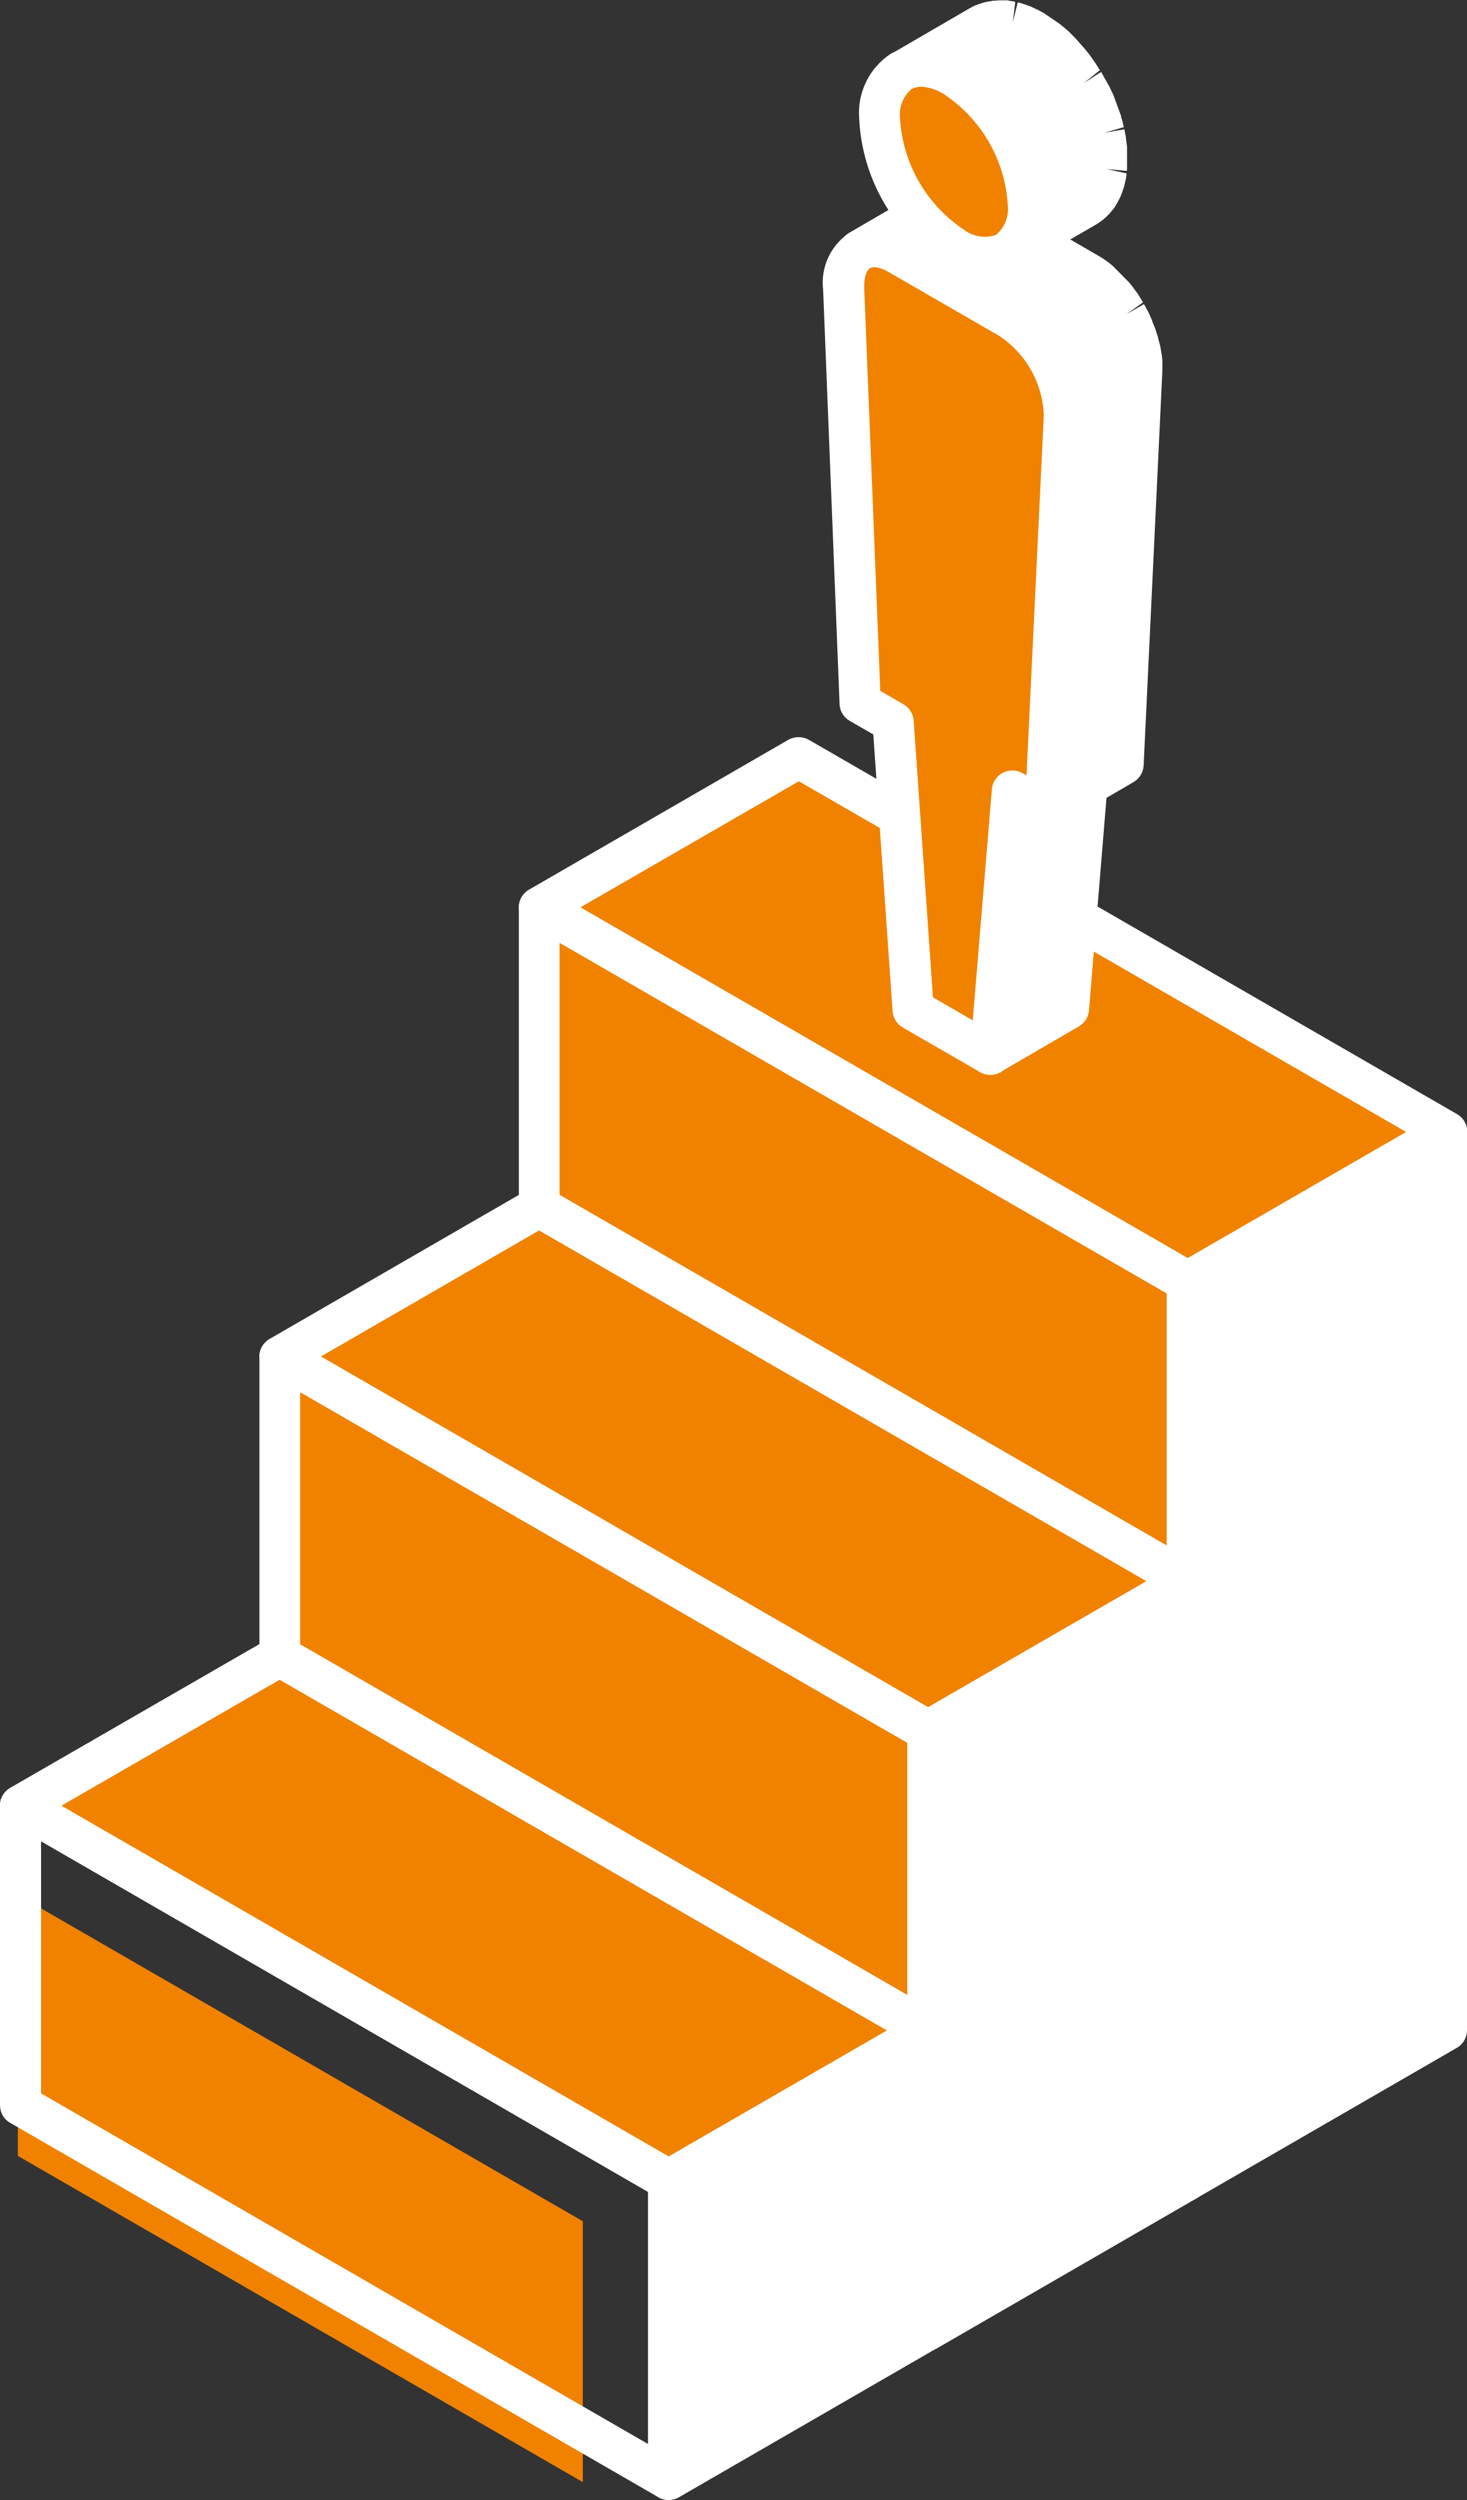
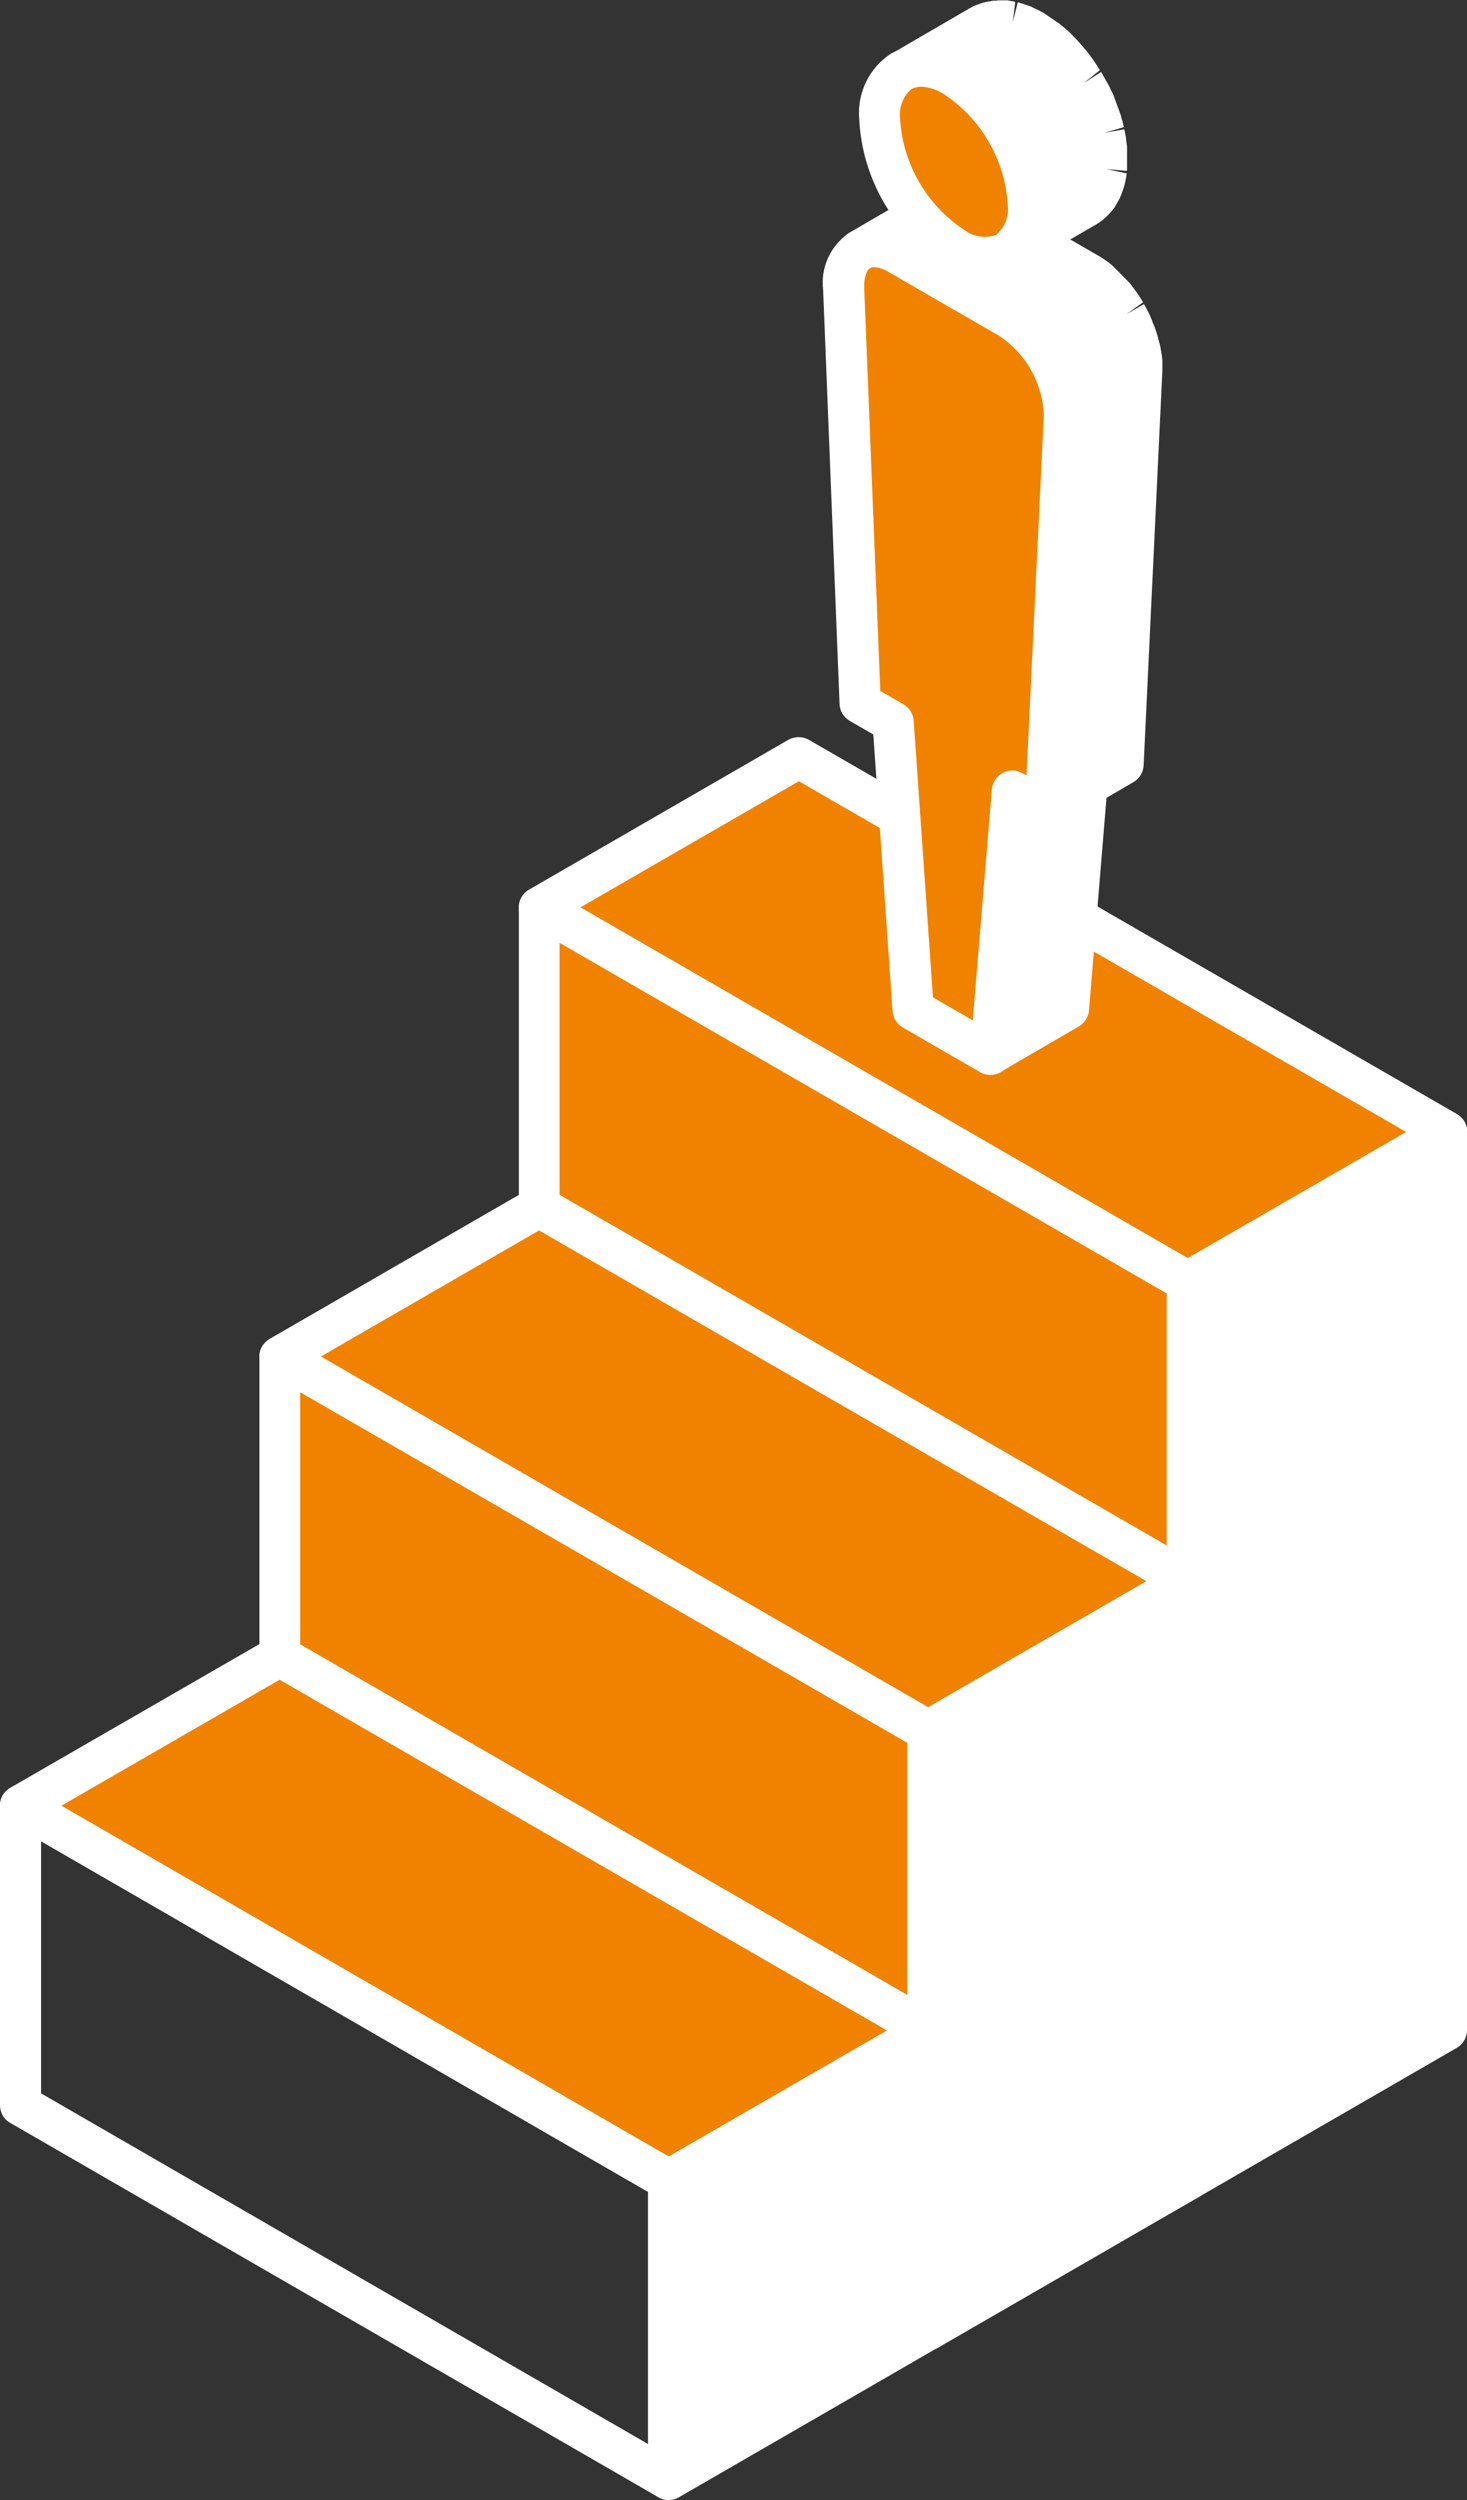
<svg xmlns="http://www.w3.org/2000/svg" id="_レイヤー_2" viewBox="0 0 82.16 140">
  <rect x="0" y="0" width="82.16" height="140" fill="#333333" stroke="none" />
  <defs>
    <style>.cls-1{clip-path:url(#clippath);}.cls-2{fill:none;}.cls-2,.cls-3,.cls-4{stroke-width:0px;}.cls-3{fill:#f08200;}.cls-4{fill:#fff;}</style>
    <clipPath id="clippath">
      <rect class="cls-2" width="82.16" height="140" />
    </clipPath>
  </defs>
  <g id="_レイヤー_1-2">
-     <path id="_パス_7023" class="cls-3" d="m1,120.73l31.64,18.27v-14.61L1,106.12v14.61Z" />
    <g id="_グループ_3951">
      <g class="cls-1">
        <g id="_グループ_3950">
          <path id="_パス_7024" class="cls-4" d="m37.45,140c-.2,0-.4-.05-.57-.15L.57,118.88c-.36-.2-.57-.58-.57-.99v-16.77c0-.63.51-1.15,1.15-1.15.2,0,.4.05.57.15l36.3,20.96c.35.21.57.58.57.99v16.77c0,.63-.51,1.15-1.15,1.15h0M2.3,117.23l34,19.64v-14.12L2.3,103.11v14.12Z" />
          <path id="_パス_7025" class="cls-4" d="m51.97,130.47l-14.52,8.39v-16.77l14.52-8.38v16.77Z" />
          <path id="_パス_7026" class="cls-4" d="m37.45,140c-.63,0-1.15-.51-1.15-1.15h0v-16.77c0-.41.22-.79.57-.99l14.52-8.38c.55-.32,1.25-.13,1.57.42.1.17.15.37.15.57v16.77c0,.41-.22.79-.57.99l-14.52,8.39c-.17.1-.37.15-.57.15m1.15-17.25v14.12l12.23-7.06v-14.12l-12.23,7.06Z" />
          <path id="_パス_7027" class="cls-3" d="m15.67,92.74l36.3,20.96-14.52,8.39L1.15,101.12l14.52-8.39Z" />
          <path id="_パス_7028" class="cls-4" d="m37.45,123.23c-.2,0-.4-.05-.57-.15L.57,102.11c-.55-.32-.74-1.02-.42-1.57.1-.17.25-.32.42-.42l14.53-8.38c.36-.2.79-.2,1.15,0l36.3,20.96c.55.32.74,1.02.42,1.57-.1.17-.25.32-.42.42l-14.52,8.39c-.17.1-.37.15-.57.15M3.44,101.12l34.01,19.64,12.23-7.06-34.01-19.64-12.23,7.06Z" />
          <path id="_パス_7029" class="cls-3" d="m51.97,113.7v-16.77l-36.3-20.96v16.77l36.3,20.96Z" />
          <path id="_パス_7030" class="cls-4" d="m51.97,114.85c-.2,0-.4-.05-.57-.15l-36.3-20.96c-.36-.2-.57-.58-.57-.99v-16.77c0-.63.51-1.15,1.15-1.15.2,0,.4.05.57.15l36.3,20.96c.35.21.57.58.57.99v16.77c0,.63-.51,1.15-1.15,1.15h0m-35.16-22.77l34.01,19.64v-14.12l-34.01-19.64v14.12Z" />
          <path id="_パス_7031" class="cls-4" d="m66.49,105.31l-14.52,8.39v-16.77l14.52-8.38v16.77Z" />
-           <path id="_パス_7032" class="cls-4" d="m51.97,114.85c-.63,0-1.15-.51-1.15-1.15h0v-16.77c0-.41.22-.79.57-.99l14.52-8.38c.55-.32,1.25-.13,1.57.42.1.17.15.37.15.57v16.77c0,.41-.22.79-.57.99l-14.52,8.39c-.17.1-.37.15-.57.15m1.15-17.25v14.12l12.23-7.06v-14.12l-12.23,7.06Z" />
+           <path id="_パス_7032" class="cls-4" d="m51.97,114.85c-.63,0-1.15-.51-1.15-1.15h0v-16.77l14.52-8.38c.55-.32,1.25-.13,1.57.42.1.17.15.37.15.57v16.77c0,.41-.22.79-.57.99l-14.52,8.39c-.17.1-.37.15-.57.15m1.15-17.25v14.12l12.23-7.06v-14.12l-12.23,7.06Z" />
          <path id="_パス_7033" class="cls-3" d="m30.19,67.58l36.3,20.96-14.52,8.39-36.3-20.96,14.52-8.39Z" />
          <path id="_パス_7034" class="cls-4" d="m51.97,98.08c-.2,0-.4-.05-.57-.15l-36.3-20.96c-.55-.32-.74-1.02-.42-1.57.1-.17.25-.32.42-.42l14.52-8.39c.36-.2.79-.2,1.15,0l36.3,20.96c.55.32.74,1.02.42,1.57-.1.17-.25.32-.42.42l-14.52,8.38c-.17.1-.37.15-.57.15m-34.01-22.11l34.01,19.64,12.23-7.06-34.01-19.64-12.22,7.06Z" />
          <path id="_パス_7035" class="cls-4" d="m66.49,122.08l-14.52,8.39v-16.77l14.52-8.38v16.77Z" />
          <path id="_パス_7036" class="cls-4" d="m51.97,131.62c-.63,0-1.15-.51-1.15-1.15h0v-16.77c0-.41.22-.79.57-.99l14.52-8.38c.55-.32,1.25-.13,1.57.42.1.17.15.37.15.57v16.77c0,.41-.22.79-.57.99l-14.52,8.39c-.17.1-.37.15-.57.15m1.15-17.25v14.12l12.23-7.06v-14.12l-12.23,7.06Z" />
          <path id="_パス_7037" class="cls-3" d="m66.49,88.54v-16.77l-36.3-20.96v16.77l36.3,20.96Z" />
          <path id="_パス_7038" class="cls-4" d="m66.5,89.69c-.2,0-.4-.05-.57-.15l-36.3-20.96c-.36-.2-.57-.58-.57-.99v-16.77c0-.63.51-1.15,1.15-1.15.2,0,.4.05.57.15l36.3,20.96c.35.21.57.58.57.99v16.77c0,.63-.51,1.14-1.15,1.14m-35.16-22.77l34.01,19.64v-14.12l-34.01-19.64v14.12Z" />
          <path id="_パス_7039" class="cls-4" d="m81.02,80.16l-14.52,8.38v-16.77l14.52-8.38v16.77Z" />
          <path id="_パス_7040" class="cls-4" d="m66.5,89.69c-.63,0-1.15-.51-1.15-1.15h0v-16.77c0-.41.22-.79.57-.99l14.52-8.38c.55-.32,1.25-.13,1.57.42.1.17.15.37.15.57v16.77c0,.41-.22.79-.57.99l-14.52,8.39c-.17.1-.37.15-.57.15m1.15-17.26v14.12l12.23-7.06v-14.12l-12.23,7.06Z" />
          <path id="_パス_7041" class="cls-3" d="m44.71,42.43l36.3,20.96-14.52,8.39-36.3-20.96,14.52-8.39Z" />
          <path id="_パス_7042" class="cls-4" d="m66.5,72.92c-.2,0-.4-.05-.57-.15l-36.3-20.96c-.55-.32-.74-1.02-.42-1.57.1-.17.25-.32.42-.42l14.52-8.39c.36-.2.79-.2,1.15,0l36.3,20.96c.55.32.74,1.02.42,1.57-.1.17-.25.32-.42.42l-14.51,8.39c-.17.1-.37.15-.57.15m-34.01-22.11l34.01,19.64,12.23-7.06-34.01-19.64-12.23,7.06Z" />
          <path id="_パス_7043" class="cls-4" d="m81.02,96.93l-14.52,8.38v-16.77l14.52-8.38v16.77Z" />
          <path id="_パス_7044" class="cls-4" d="m66.5,106.46c-.63,0-1.15-.51-1.15-1.15h0v-16.77c0-.41.22-.79.57-.99l14.52-8.38c.55-.32,1.25-.13,1.57.42.1.17.15.37.15.57v16.77c0,.41-.22.79-.57.99l-14.52,8.39c-.17.1-.37.15-.57.15m1.15-17.26v14.12l12.23-7.06v-14.12l-12.23,7.06Z" />
          <path id="_パス_7045" class="cls-4" d="m81.02,113.7l-14.52,8.39v-16.77l14.52-8.38v16.77Z" />
          <path id="_パス_7046" class="cls-4" d="m66.5,123.23c-.63,0-1.15-.51-1.15-1.15h0v-16.77c0-.41.22-.79.57-1l14.52-8.38c.55-.32,1.25-.13,1.57.42.1.17.15.37.15.57v16.77c0,.41-.22.79-.57.99l-14.52,8.39c-.17.1-.37.15-.57.15m1.15-17.26v14.12l12.23-7.06v-14.12l-12.23,7.06Z" />
          <path id="_パス_7047" class="cls-4" d="m63.98,20.44v-.15s0-.1-.01-.15,0-.1-.02-.15h0c0-.06-.01-.11-.02-.16s-.02-.1-.03-.16c0-.02,0-.04-.01-.06v-.03s-.02-.07-.02-.07l-.04-.16-.04-.15h0v-.02c-.01-.05-.03-.11-.05-.16s-.03-.11-.05-.16l-.02-.05v-.03s-.04-.08-.04-.08c-.02-.05-.04-.1-.06-.15s-.04-.1-.06-.14h0s-.04-.1-.06-.15-.05-.1-.07-.15l-.03-.07v-.03s-.03-.04-.04-.05c-.03-.07-.07-.13-.1-.19-.01-.02-.03-.05-.04-.07s-.04-.07-.06-.11-.04-.07-.06-.11-.04-.06-.06-.1c-.04-.06-.08-.12-.12-.18-.02-.03-.03-.06-.05-.08-.03-.04-.06-.09-.09-.13l-.06-.08-.03-.04c-.04-.06-.09-.12-.13-.17l-.06-.08-.03-.03-.03-.04s-.08-.09-.12-.14-.07-.08-.1-.11h0s0-.02,0-.02c-.04-.05-.08-.09-.12-.13s-.09-.09-.13-.13l-.02-.02-.02-.02s-.06-.06-.1-.09-.09-.08-.13-.12l-.04-.03-.03-.02-.08-.05s-.09-.07-.13-.1c-.03-.02-.06-.04-.09-.06,0,0-.02-.01-.02-.02l-.03-.02s-.09-.06-.13-.09l-.13-.08-.03-.02-3.26-1.88,3.12-1.82c.08-.05.17-.11.24-.17.02-.02.04-.04.07-.06.05-.05.11-.1.16-.15.02-.02.04-.05.06-.07.06-.07.11-.14.16-.21l.03-.04h0c.06-.1.11-.19.16-.29h0s.02-.04.02-.04c.03-.06.06-.13.08-.19.01-.03.02-.07.03-.1l.02-.06s.01-.04.02-.06c.02-.07.04-.14.06-.21,0-.02,0-.05.02-.08s0-.03,0-.05.01-.05.02-.08c.01-.06.02-.13.03-.2,0-.04,0-.08.01-.11v-.04s0-.03,0-.05c0-.06,0-.13.01-.2s0-.13,0-.2h0v-.2c0-.06,0-.13,0-.2v-.09s0-.04,0-.04c0-.02,0-.05,0-.07,0-.07-.01-.14-.02-.2s-.02-.14-.03-.21v-.02c0-.07-.02-.13-.03-.2s-.03-.14-.04-.22c0-.03-.01-.05-.02-.08v-.05s-.02-.06-.03-.1c-.02-.07-.04-.15-.06-.22-.01-.05-.03-.11-.05-.16l-.02-.02v-.03c-.03-.07-.05-.14-.08-.22s-.05-.14-.07-.21c0-.01,0-.03-.01-.04v-.03s-.05-.09-.06-.13c-.03-.07-.05-.14-.08-.2-.02-.05-.04-.1-.06-.15v-.02s-.02-.03-.02-.03c-.03-.07-.06-.13-.09-.2s-.07-.15-.11-.22l-.02-.03-.02-.04c-.03-.06-.06-.11-.09-.17s-.08-.14-.12-.22c-.02-.04-.04-.07-.06-.11l-.03-.05c-.04-.06-.08-.12-.11-.18-.06-.09-.11-.18-.17-.27l-.03-.04c-.08-.13-.17-.25-.26-.38-.06-.08-.12-.16-.19-.24-.05-.06-.1-.13-.15-.19h0c-.05-.06-.11-.13-.16-.19s-.11-.12-.16-.18l-.03-.03-.03-.03-.12-.12c-.06-.06-.12-.12-.18-.17l-.06-.05-.04-.04s-.06-.06-.09-.08c-.06-.06-.12-.11-.19-.16l-.08-.07-.04-.03-.06-.05c-.06-.05-.12-.09-.18-.14l-.13-.1-.02-.02-.02-.02c-.06-.04-.12-.08-.18-.12s-.12-.07-.18-.11l-.04-.02s-.09-.05-.13-.07l-.05-.03-.07-.04s-.04-.02-.05-.03-.06-.03-.08-.04-.04-.02-.06-.03h-.02c-.06-.04-.11-.06-.17-.08h0c-.06-.02-.11-.04-.17-.06h-.02s-.06-.03-.06-.03l-.08-.03h-.04s-.07-.03-.07-.03h-.06s-.04-.02-.06-.03l-.07-.02h-.04s-.07-.02-.07-.02c-.03,0-.06,0-.08-.01h-.1s-.09-.02-.09-.02h-.27s-.09,0-.13,0h-.07c-.07,0-.13.02-.2.03h-.02c-.09.02-.18.04-.26.07h-.02s-.02.01-.02.01c-.04.01-.07.03-.11.04l-.05.02c-.05.02-.11.05-.16.08l-4.41,2.55s.1-.06.16-.08l.05-.02s.07-.03.11-.05c.01,0,.03,0,.04-.01.09-.03.18-.05.26-.07h.02c.06-.01.13-.02.2-.03.02,0,.04,0,.07,0,.04,0,.09,0,.13,0h.36s.1.02.1.02l.08.02s.07.01.11.02l.07.02.12.03s.05.01.07.02c.04.01.08.03.13.04l.06.02c.06.02.12.05.19.07s.13.05.19.08l.06.03s.09.04.14.07l.07.04c.06.03.12.06.18.1.14.08.28.17.42.26l.02.02c.13.09.26.18.38.28l.04.03c.12.1.24.2.35.31l.04.04c.12.11.23.23.35.34l.03.03c.12.13.24.26.35.4h0c.23.27.44.56.63.85.06.09.11.18.17.27s.09.15.14.22c.02.04.04.07.06.11.07.13.14.26.21.39l.02.04c.08.16.16.32.23.48v.02c.08.16.14.32.2.48v.03c.07.16.13.33.18.5v.03c.06.16.1.32.14.48v.05c.05.16.08.33.11.49h0c.03.17.05.34.06.5v.04c.01.16.02.32.02.48s0,.31-.02.46v.04c-.01.13-.03.26-.06.39,0,.02,0,.03,0,.05-.03.12-.06.23-.09.35l-.02.06c-.03.1-.07.2-.12.3v.03s-.02.02-.02.02l-2.55-1.47s-.06-.04-.1-.06-.08-.05-.13-.06l-.08-.04h-.02s-.02-.02-.02-.02l-.12-.05s-.08-.03-.12-.05h-.02s-.02-.01-.02-.01c-.03,0-.06-.02-.08-.03s-.08-.02-.13-.03c-.02,0-.04,0-.06-.01h-.03s-.04-.01-.04-.01c-.04,0-.09-.02-.13-.02h-.08s-.03,0-.03,0h-.28s-.03,0-.05,0c-.06,0-.12.01-.18.02h-.05c-.06.02-.11.04-.16.06h-.01c-.08.04-.16.07-.24.11l-4.41,2.56c.08-.04.15-.08.24-.11.06-.02.12-.04.18-.05.02,0,.03-.01.05-.01.08-.01.15-.02.23-.03h.05c.08,0,.16,0,.24,0h.03c.08,0,.17.02.26.04h.03c.09.03.18.05.27.08h.02c.1.04.2.08.29.12h.02c.1.05.2.11.31.17l6.22,3.59c.11.06.21.13.32.2l.02.02c.1.07.19.14.28.22l.03.02c.09.08.19.16.28.24,0,0,.01.01.02.02.1.09.19.19.28.28h0c.09.11.17.2.26.31,0,.01.02.02.03.03.08.09.15.19.22.29.02.03.04.06.06.08.05.07.1.14.14.21s.08.12.12.18.08.14.12.2c.02.04.04.07.06.11.06.1.11.21.17.32v.03c.07.12.13.25.18.37h0c.05.12.1.25.14.37v.03c.05.12.09.25.13.38h0c.03.13.06.26.09.38v.03c.03.12.05.25.07.37h0c.01.12.03.25.03.37v.04c0,.12,0,.24,0,.36l-.95,19.85-1.95,1.13-1.22,14.76,4.41-2.56,1.03-12.5,2.03-1.18,1.05-22.06v-.32" />
          <path id="_パス_7048" class="cls-4" d="m55.46,60.19c-.63,0-1.15-.51-1.15-1.14,0-.03,0-.07,0-.1l1.21-14.75c.03-.37.24-.71.57-.9l1.42-.82.92-19.23v-.27c0-.09-.01-.18-.02-.26v-.03c-.02-.09-.03-.19-.05-.29-.03-.13-.05-.23-.08-.32,0-.02,0-.03-.01-.05-.03-.11-.06-.19-.09-.27-.05-.14-.09-.24-.13-.34s-.09-.21-.14-.31-.1-.2-.15-.3l-.38-.6c-.11-.15-.17-.23-.24-.31-.08-.1-.15-.19-.23-.26-.09-.09-.16-.17-.24-.24s-.16-.15-.24-.21-.16-.13-.24-.18c-.1-.07-.18-.12-.26-.17l-6.21-3.59c-.07-.04-.14-.08-.21-.11-.07-.03-.14-.06-.22-.09-.05-.02-.1-.03-.15-.05-.05-.01-.09-.02-.13-.02-.05,0-.1,0-.15,0-.57.32-1.29.15-1.65-.4-.33-.5-.2-1.18.3-1.51.01,0,.02-.01.03-.02l4.4-2.56c.13-.07.26-.13.4-.18l.04-.02c.09-.03.18-.06.27-.08.04-.01.08-.02.12-.03.09-.02.19-.03.29-.04.03,0,.09,0,.12,0h.14c.07,0,.15,0,.22,0,.02,0,.1,0,.12.01s.07,0,.12.02c.03,0,.1.02.18.03.03,0,.09.02.11.03h0l.09.02.15.04s.13.05.16.05l.35.14c.05.02.1.05.15.08l.15.07.17.09,1.16.67c0-.09,0-.19-.01-.29-.01-.16-.03-.3-.05-.44h0c-.02-.14-.05-.28-.08-.42-.04-.18-.08-.32-.12-.46-.05-.16-.1-.31-.15-.45-.06-.17-.12-.31-.18-.45-.07-.17-.14-.31-.21-.45s-.14-.26-.2-.38l.94-.68-1,.57-.26-.43c-.17-.26-.36-.52-.57-.76-.01-.02-.03-.03-.04-.05-.11-.13-.19-.22-.27-.3-.12-.13-.22-.23-.32-.32-.14-.13-.24-.22-.34-.3-.14-.11-.24-.19-.35-.27-.13-.09-.24-.16-.35-.22l-.13-.08-.18-.09-.32-.13.12-.76-.06.03-.2.69-.13-.03.05-.49-.09.05-.09.41-.02-.34-.11.06-.02.27-.02-.24-.11.06v.17l-.02-.15-.11.06v.1s-.12.02-.12.02c-.03,0-.06.02-.1.03,0,0-.1.04-.11.04l-.05.03c-.55.32-1.25.14-1.57-.41-.32-.55-.14-1.25.41-1.57.02,0,.03-.02.05-.03l4.37-2.54c.08-.05.17-.09.25-.13l.16-.06s.09-.04.14-.05c.02,0,.04-.01.06-.02.11-.04.22-.07.33-.09h.02l.07-.02h.06c.07-.02.14-.03.21-.04h.12s.17-.02.17-.02h.28s.11,0,.13,0h.1s.15.03.19.04h.03l.12.02.09.03-.14,1.14.28-1.12s.19.05.22.06l.44.15c.08.03.15.06.22.1l.13.06.15.07.09.05.12.06.13.08.85.58s.1.08.12.1l.3.25.1.09s.12.11.12.12l.29.3.09.1.37.42h0s.17.21.17.21c.07.09.15.18.21.28.1.13.19.27.29.42l.19.3-.9.72.97-.62.4.71.06.11.23.48s.04.09.04.11l.38,1.04s.01.04.01.05v.03s.06.18.06.18l.06.25s.03.12.03.13l-1.1.32,1.13-.2.09.46h0v.06l.06.45s0,.12,0,.13,0,.13,0,.15v.43s0,.51,0,.51c0,.03-.01.11-.01.14l-1.14-.1,1.13.24s-.02.14-.03.22c0,.02-.02.1-.02.11s-.04.17-.04.18c-.01.06-.04.15-.06.24,0,.02-.05.16-.06.18,0,0-.04.11-.04.12-.03.09-.07.18-.11.27,0,.02-.02.05-.03.07-.07.14-.14.27-.22.4-.01.02-.03.04-.04.06v.02c-.09.11-.17.22-.26.32-.02.02-.1.12-.13.14-.07.07-.14.14-.21.2l-.11.09c-.12.1-.25.18-.38.26l-1.42.82,1.54.89c.09.05.15.09.22.13l.15.1.02.02.05.03.1.07.16.12s.13.11.15.13l.91.92s.06.08.08.09l.42.57.06.1.22.35-.94.67.99-.57.24.44s.08.17.08.17l.15.35v.03s.14.33.14.33c.01.03.05.14.06.18l.12.38v.03s.1.36.1.36c0,.02.03.13.03.14l.06.35s.01.08.02.11l.03.31s0,.13,0,.16v.22s0,.1,0,.17h0l-1.05,22.1c-.02.39-.23.74-.57.94l-1.51.88-.98,11.9c-.03.37-.24.71-.57.9l-4.4,2.56c-.18.1-.37.16-.58.15m2.31-15.2l-.99,11.96,1.99-1.16.98-11.9c.03-.37.24-.71.57-.9l1.49-.87,1.02-21.42s0-.08,0-.11h0v-.22s0-.11,0-.11v-.1s0-.03,0-.03l-.03-.22,1.1-.37-1.12.23-.03-.12,1.08-.42-.1.02-.98.35-.03-.11h0s-.07-.24-.07-.24c-.01-.03-.04-.11-.04-.14l-.09-.23s-.01-.02-.01-.03l-.05-.12-.06-.12-.06-.12-.08-.17-.09-.17.94-.67-1,.57-.13-.21-.06-.1-.07-.09-.09-.13-.8-.86.6-.99-.72.9-.11-.08c-.06-.03-.12-.08-.17-.12h-.03s-.12-.08-.15-.1l-3.23-1.86c-.07-.04-.13-.09-.19-.14-.08-.03-.15-.06-.22-.1l-2.54-1.47.45-1.06-.6.98-.05-.03s-.12-.05-.12-.05c-.03,0-.07-.02-.1-.03h-.04s-.16-.05-.17-.06-.06,0-.09,0h-.07s-.08,0-.08,0h0s-.05.01-.07.02h-.03s-1.86,1.07-1.86,1.07l5.78,3.33c.14.08.27.16.4.26s.26.19.38.28c.15.12.26.22.37.32.14.13.25.25.36.36s.21.23.31.35c.12.15.21.26.29.38,0,0,.07.1.08.11l.51.82c.06.12.13.24.19.36.09.18.15.33.21.47s.12.29.17.44c.06.18.11.33.15.48v.03c.05.14.08.28.11.42.04.17.06.32.08.46,0,.01,0,.03,0,.04.02.15.03.31.04.46,0,.2,0,.35,0,.51l-.95,19.84c-.02.39-.23.74-.57.94l-1.44.83Zm5.54-24.36h.09s.59-.05.59-.05l-.68.05Zm-4.66-10.34c.03.19.05.37.07.56.02.23.03.42.03.6l1.47-.85s.07-.05.1-.07l.13-.12s.06-.08.09-.12l.03-.04s.05-.09.07-.13l.06-.15h.01v-.02s.06.03.06.03l1.06.22-1.08-.4.03-.13,1.14.13-1.12-.25.03-.16s.02-.19.03-.21v-.26s0-.32,0-.32l1.13-.21-1.15.05-.04-.35v-.02h0l-.06-.33,1.09-.38-1.13.2-.06-.22,1.06-.46-1.11.3-.14-.4,1.01-.57-1.07.41-.33-.74.97-.63-1.02.52-.23-.43s-.11-.18-.12-.19l-.15-.23c-.1-.15-.18-.26-.26-.37l-.3-.38s-.03-.03-.04-.05l-.25-.29.76-.87-.84.79-.23-.23.71-.91-.83.8-.19-.17s-.15-.12-.15-.13l-.58-.4.47-1.05-.63.96.45-1.06-.56,1-.37-.16.25-1.12-.36,1.09-.15-.04-.12-.03s-.11-.02-.15-.02h-.31s-.07.02-.07.02h-.03s-.07.02-.11.04h-.03s-.12.07-.12.07l-1.47.85.03.02c.15.09.32.2.49.31s.33.23.47.35c.19.15.32.27.45.39.18.17.32.3.45.44.16.17.3.32.43.48v.02c.26.3.49.61.71.93l.14.22-.88.76.97-.61.11.19.06.11c.08.14.16.29.24.43.12.23.2.41.28.59.09.21.16.39.23.57.08.22.14.4.2.59.06.22.11.4.15.58.06.24.09.43.12.61v.02m-3.11-9.09h0s-.01-.02-.01-.02v.02Z" />
          <path id="_パス_7049" class="cls-3" d="m56.52,17.84c1.86,1.21,3.01,3.26,3.06,5.48l-1.05,22.05-1.85-1.07-1.22,14.75-4.33-2.5-1.13-16.1-1.85-1.07-.92-23.19c-.08-2.07,1.32-2.95,3.08-1.93l6.22,3.59Z" />
          <path id="_パス_7050" class="cls-4" d="m55.46,60.19c-.2,0-.4-.05-.57-.15l-4.33-2.5c-.33-.19-.54-.53-.57-.91l-1.08-15.5-1.32-.76c-.34-.2-.56-.55-.57-.95l-.92-23.19c-.15-1.24.4-2.45,1.42-3.16,1.07-.57,2.37-.5,3.37.19l6.22,3.59c2.23,1.43,3.59,3.88,3.63,6.52l-1.05,22.05c-.03.63-.57,1.12-1.2,1.09-.18,0-.36-.06-.52-.15l-.28-.16-1.06,12.94c-.05.6-.55,1.05-1.15,1.05m-3.23-4.34l2.23,1.29,1.07-12.94c.05-.63.61-1.1,1.24-1.05.17.01.33.07.48.15l.22.12.97-20.17c-.07-1.79-.99-3.43-2.48-4.43l-6.22-3.59c-.52-.3-.88-.31-1.04-.21s-.34.45-.32,1.11l.9,22.56,1.3.75c.33.19.54.53.57.91l1.08,15.49Z" />
          <path id="_パス_7051" class="cls-3" d="m53.44,4.28c2.45,1.6,4,4.27,4.15,7.19,0,2.64-1.88,3.71-4.18,2.38-2.45-1.6-4-4.27-4.15-7.19,0-2.64,1.88-3.71,4.18-2.38" />
          <path id="_パス_7052" class="cls-4" d="m55.29,15.57c-.86-.02-1.71-.28-2.44-.73-2.81-1.8-4.57-4.85-4.73-8.19-.12-1.46.57-2.87,1.8-3.66,1.32-.65,2.89-.54,4.1.3,2.81,1.8,4.57,4.85,4.73,8.19.12,1.46-.57,2.87-1.8,3.66-.5.29-1.08.44-1.66.44m-3.71-10.72c-.18,0-.36.04-.52.12-.49.41-.73,1.05-.65,1.68.15,2.51,1.48,4.81,3.57,6.2.52.4,1.2.51,1.81.29.49-.42.73-1.05.65-1.68-.15-2.51-1.48-4.81-3.58-6.2-.39-.25-.83-.39-1.29-.42" />
        </g>
      </g>
    </g>
  </g>
</svg>